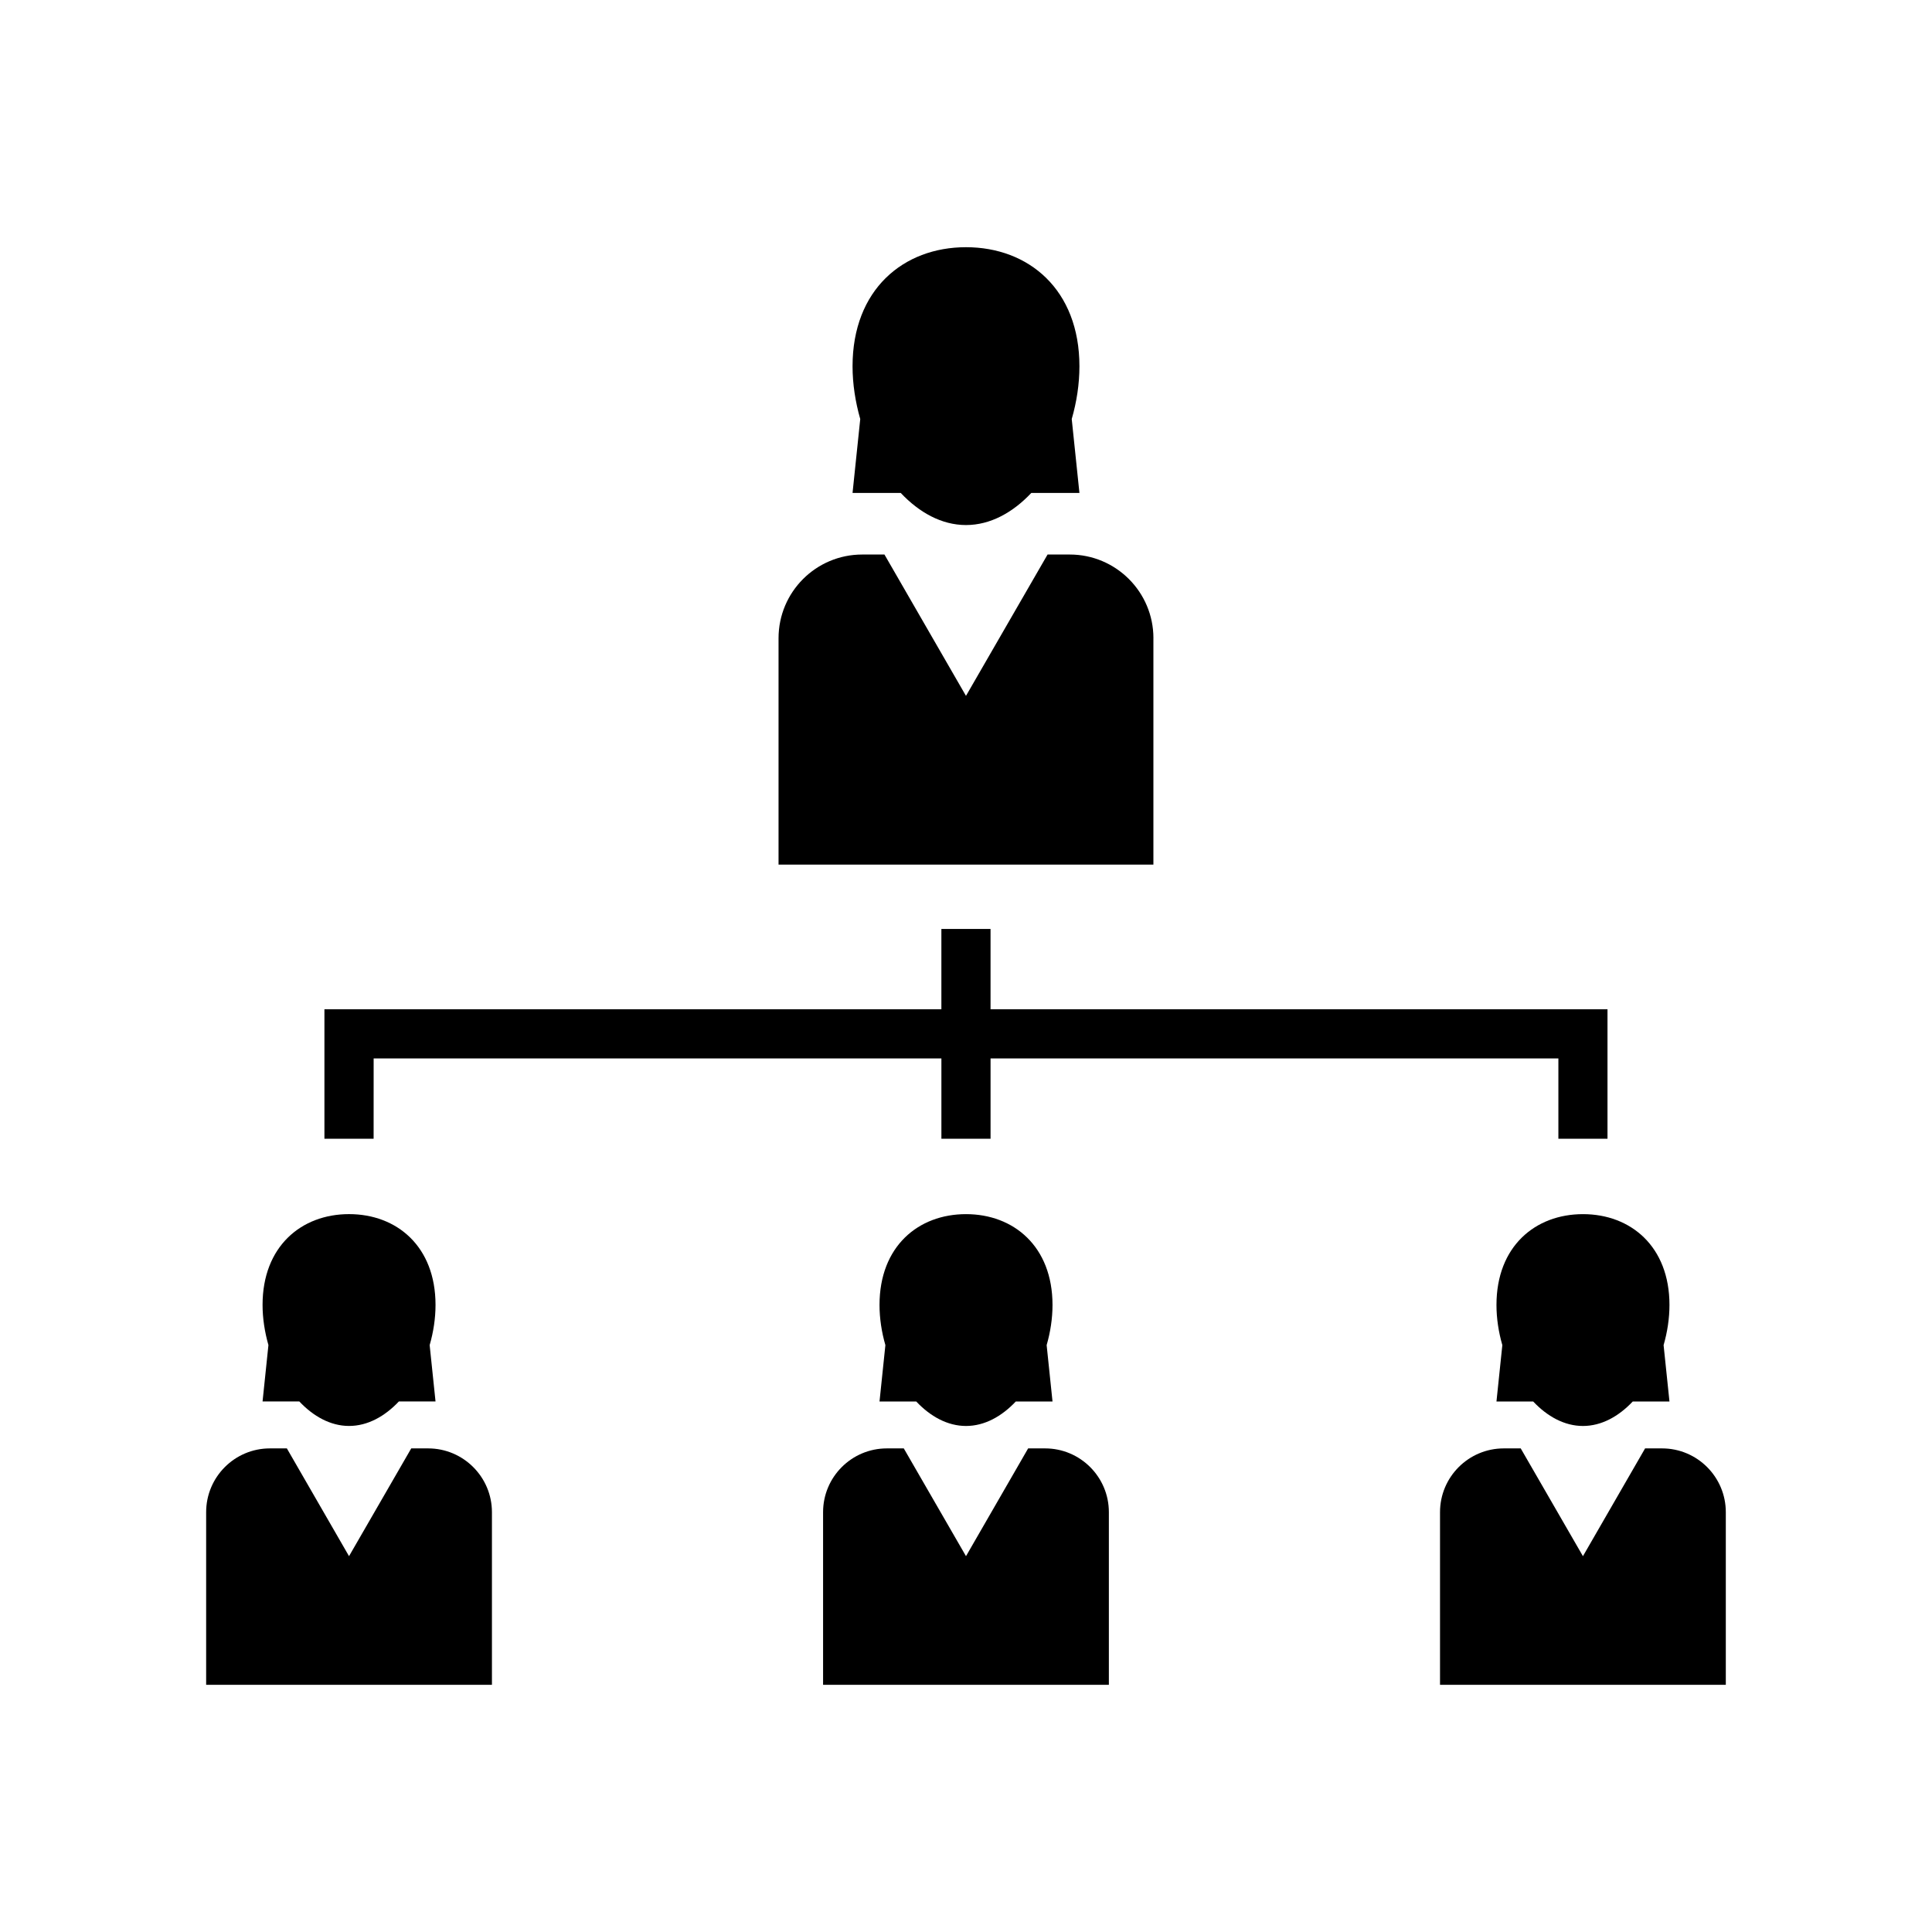
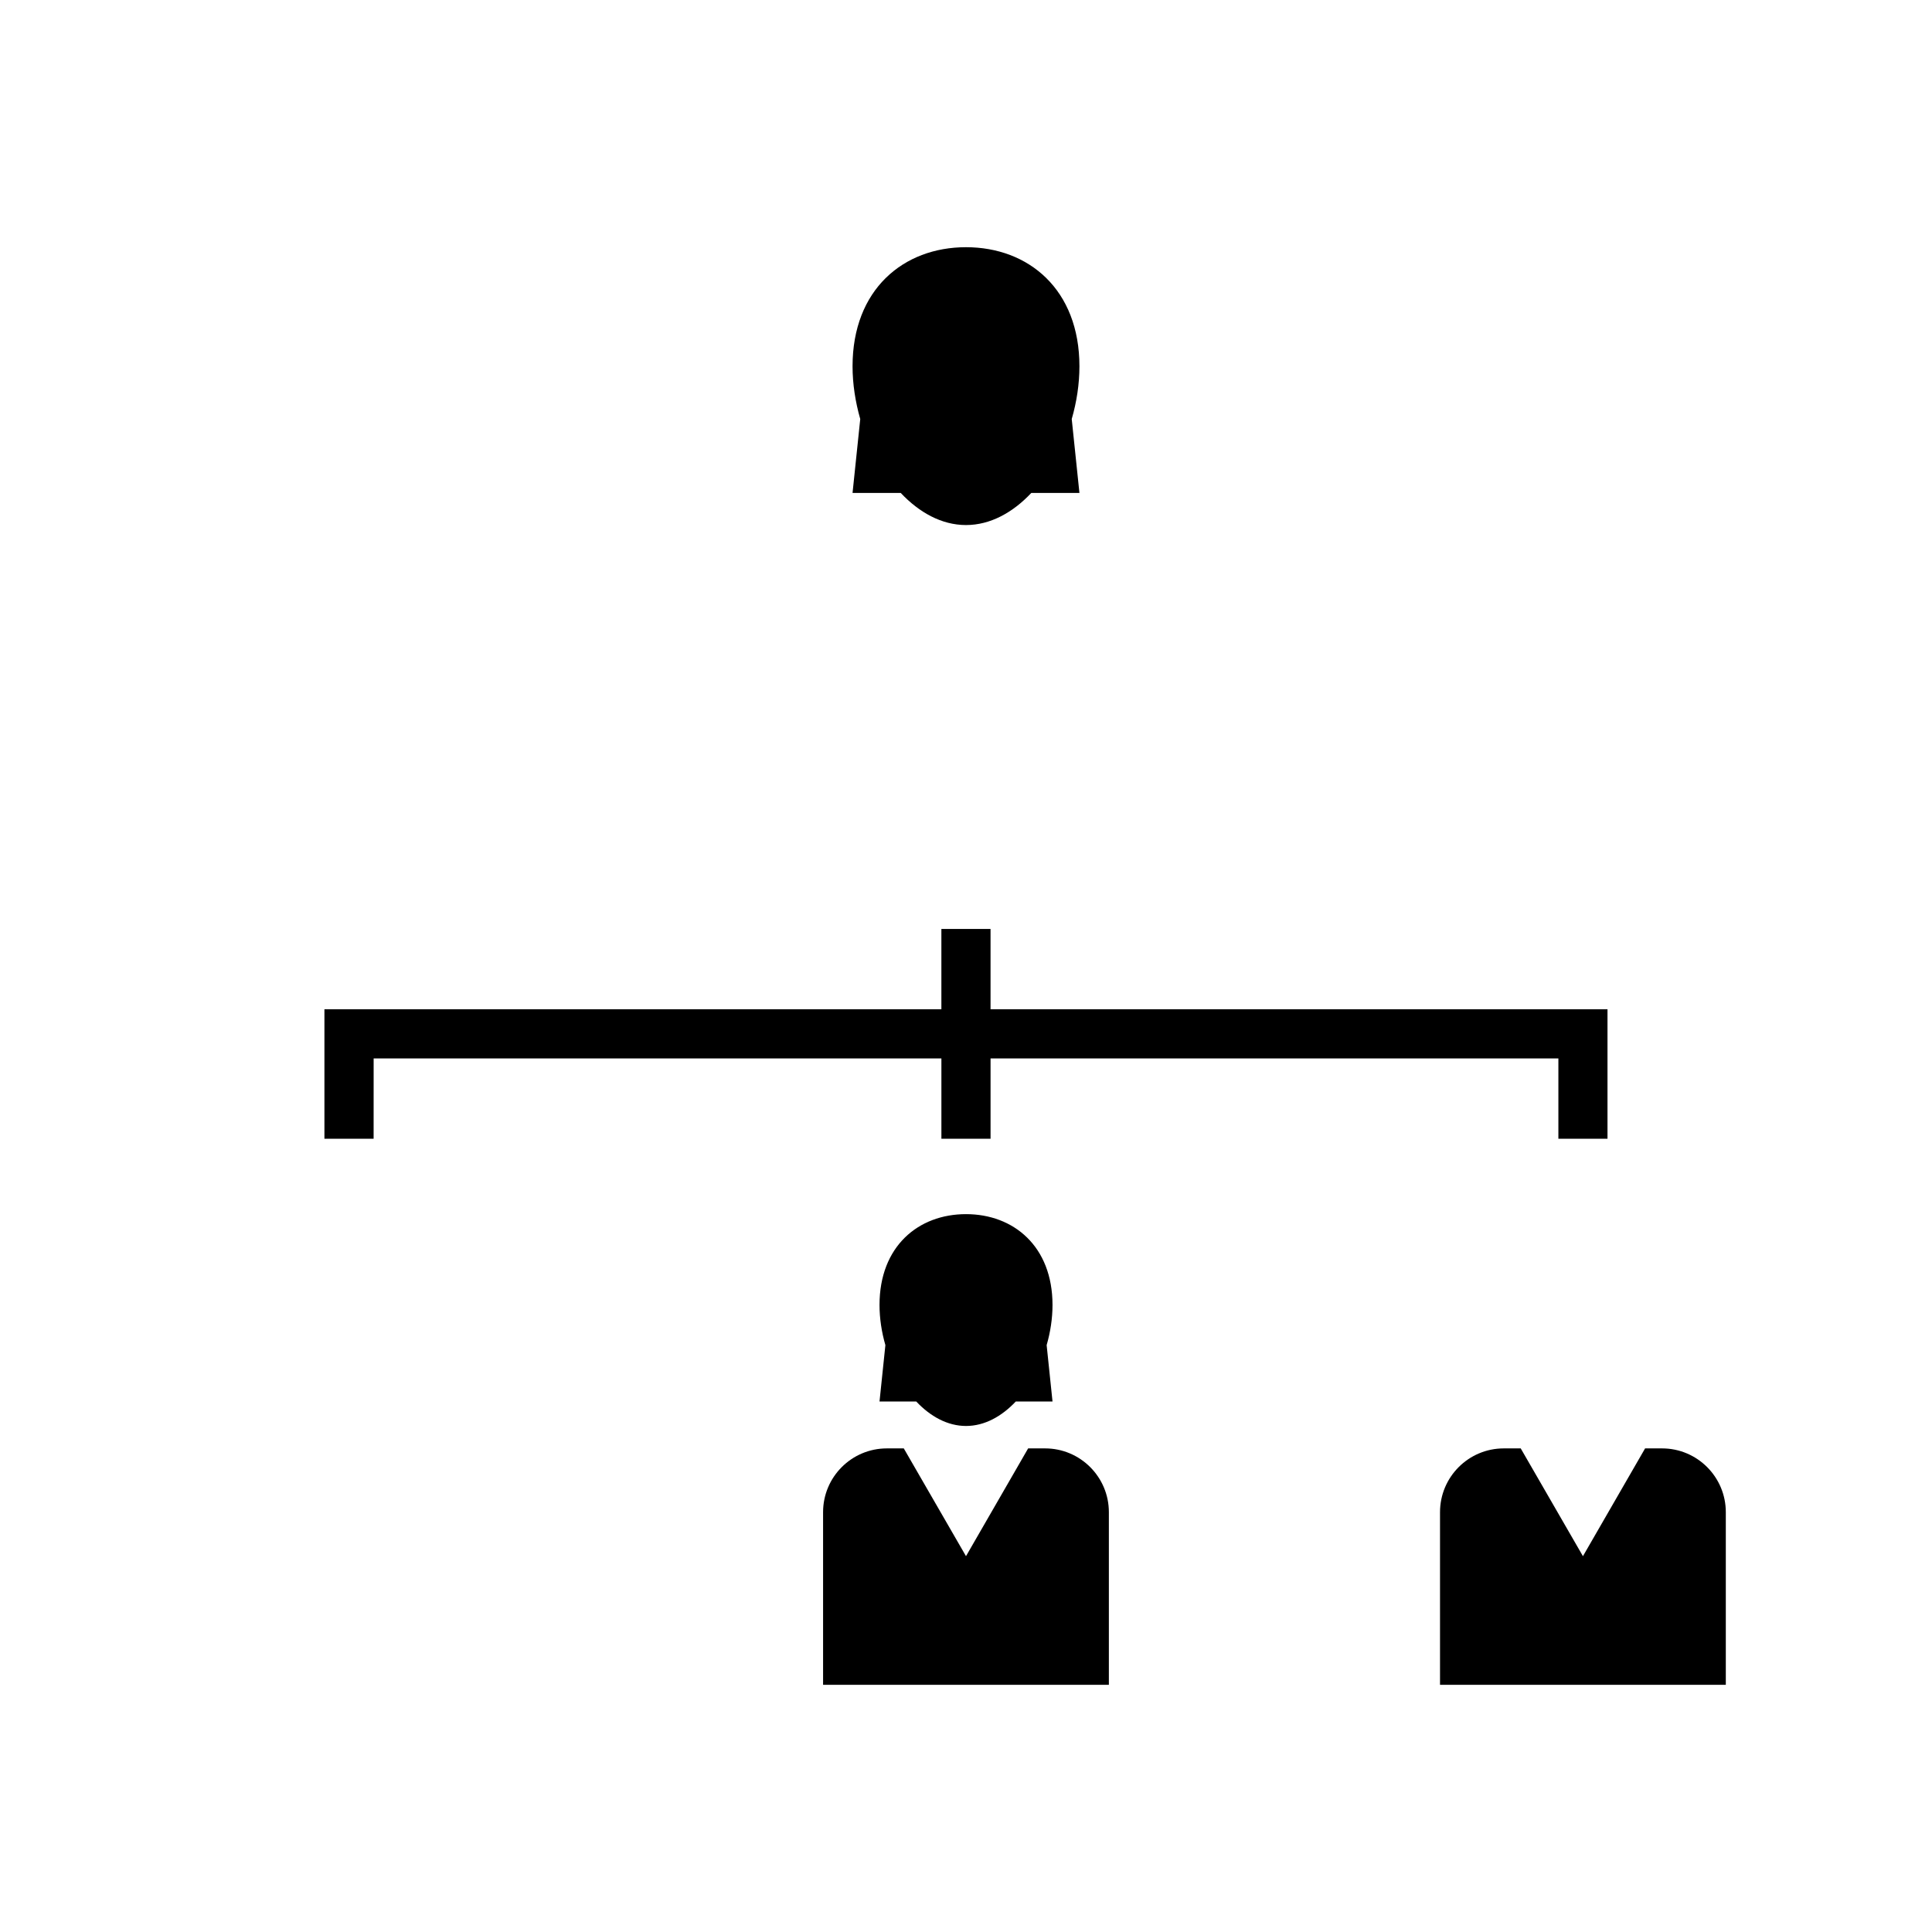
<svg xmlns="http://www.w3.org/2000/svg" fill="#000000" width="800px" height="800px" version="1.1" viewBox="144 144 512 512">
  <g>
    <path d="m243.02 424.5h150.46v21.285h13.027v-21.285h150.48v21.285h13.016v-34.32h-163.5v-21.277h-13.027v21.277h-163.5v34.32h13.035z" />
    <path d="m382.7 274.63c4.891 5.191 10.852 8.512 17.297 8.512 6.461 0 12.422-3.32 17.312-8.512h12.75l-2.039-19.582c1.312-4.535 2.039-9.293 2.039-13.977 0-20.336-13.465-31.559-30.062-31.559s-30.062 11.223-30.062 31.559c0 4.68 0.746 9.441 2.039 13.977l-2.039 19.582z" />
-     <path d="m449.67 313.14c0-12.254-9.938-22.184-22.176-22.184h-5.879l-21.621 37.457-21.605-37.457h-5.891c-12.254 0-22.176 9.93-22.176 22.184v59.996h99.34v-59.996z" />
-     <path d="m223.32 515.4c3.723 3.949 8.273 6.492 13.18 6.492 4.938 0 9.469-2.539 13.207-6.492h9.711l-1.555-14.934c1-3.453 1.555-7.09 1.555-10.652 0-15.5-10.25-24.059-22.918-24.059-12.645 0-22.918 8.559-22.918 24.059 0 3.562 0.57 7.199 1.555 10.652l-1.555 14.934z" />
-     <path d="m257.46 527.84h-4.477l-16.488 28.562-16.473-28.562h-4.496c-9.324 0-16.895 7.57-16.895 16.91v45.738h75.738v-45.738c0-9.34-7.586-16.91-16.91-16.91z" />
    <path d="m400 465.76c-12.66 0-22.918 8.559-22.918 24.059 0 3.562 0.555 7.199 1.555 10.652l-1.555 14.934h9.727c3.723 3.949 8.273 6.492 13.195 6.492s9.469-2.539 13.195-6.492h9.727l-1.555-14.934c1-3.453 1.555-7.09 1.555-10.652-0.008-15.504-10.281-24.059-22.926-24.059z" />
    <path d="m420.96 527.84h-4.492l-16.469 28.562-16.488-28.562h-4.477c-9.34 0-16.91 7.57-16.91 16.91v45.738h75.738v-45.738c0-9.34-7.578-16.91-16.902-16.91z" />
-     <path d="m540.58 489.82c0 3.562 0.555 7.199 1.555 10.652l-1.555 14.934h9.727c3.723 3.949 8.273 6.492 13.195 6.492s9.469-2.539 13.195-6.492h9.727l-1.555-14.934c1-3.453 1.555-7.09 1.555-10.652 0-15.5-10.266-24.059-22.918-24.059-12.672 0-22.926 8.555-22.926 24.059z" />
    <path d="m584.46 527.84h-4.492l-16.473 28.562-16.488-28.562h-4.477c-9.34 0-16.91 7.57-16.91 16.91v45.738h75.738v-45.738c0-9.34-7.574-16.91-16.898-16.91z" />
  </g>
</svg>